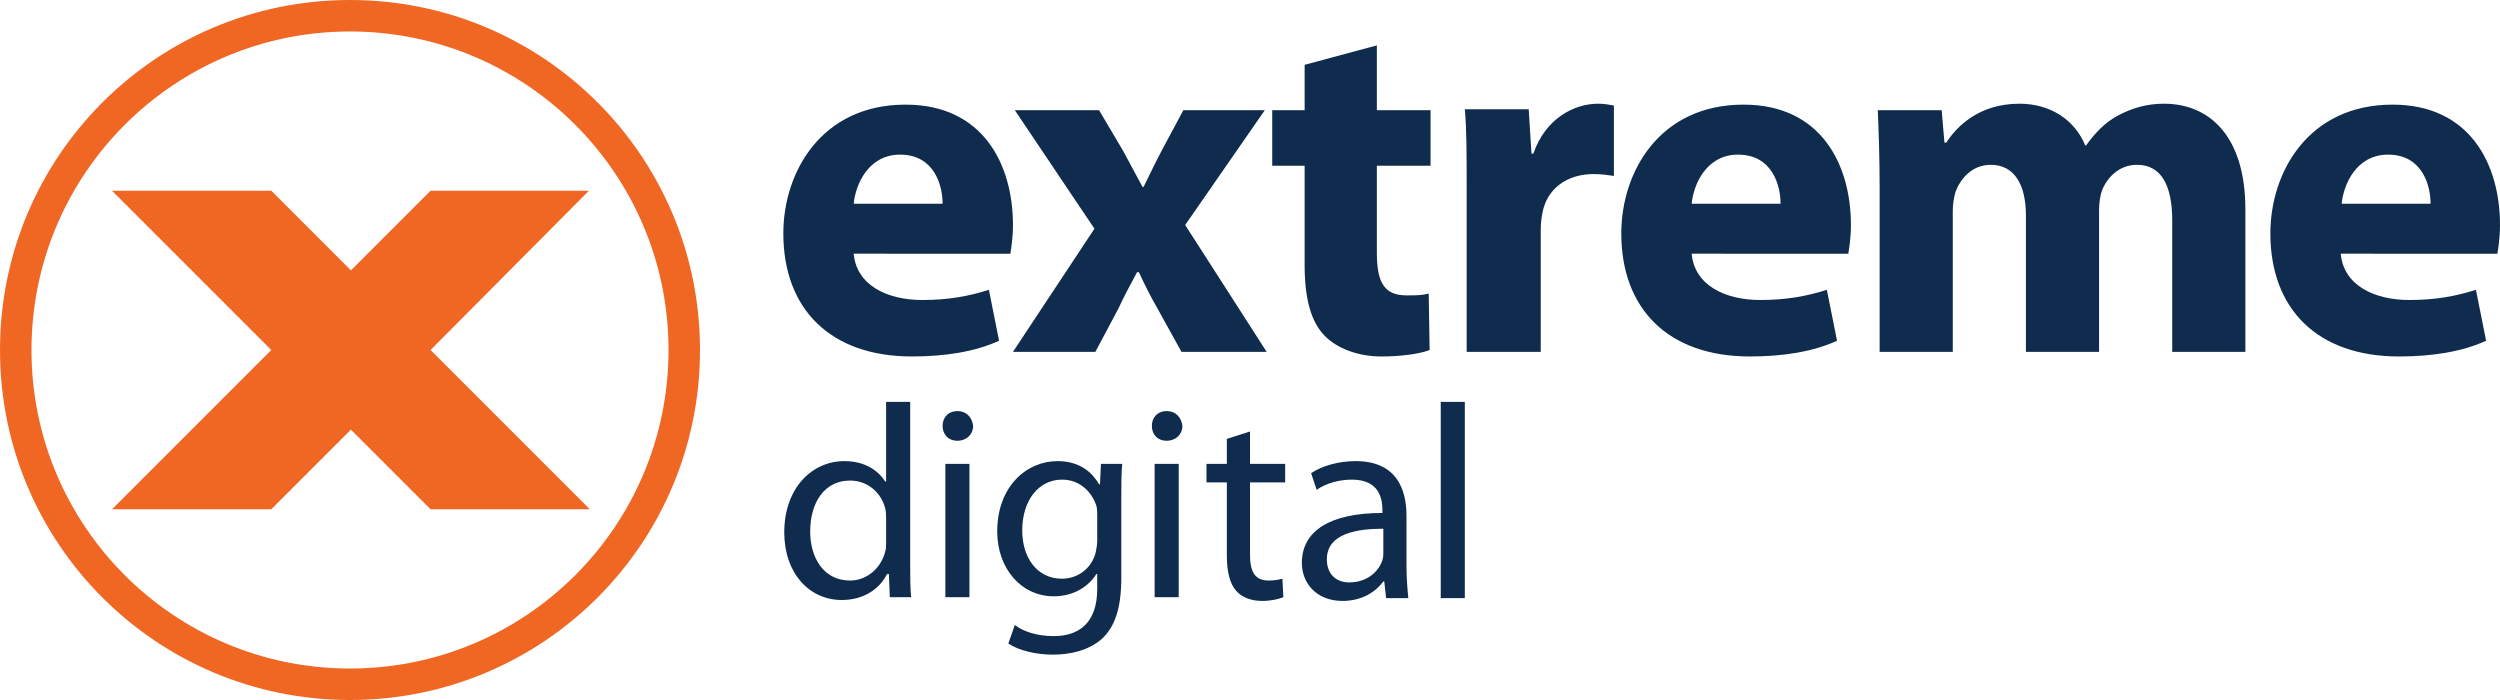
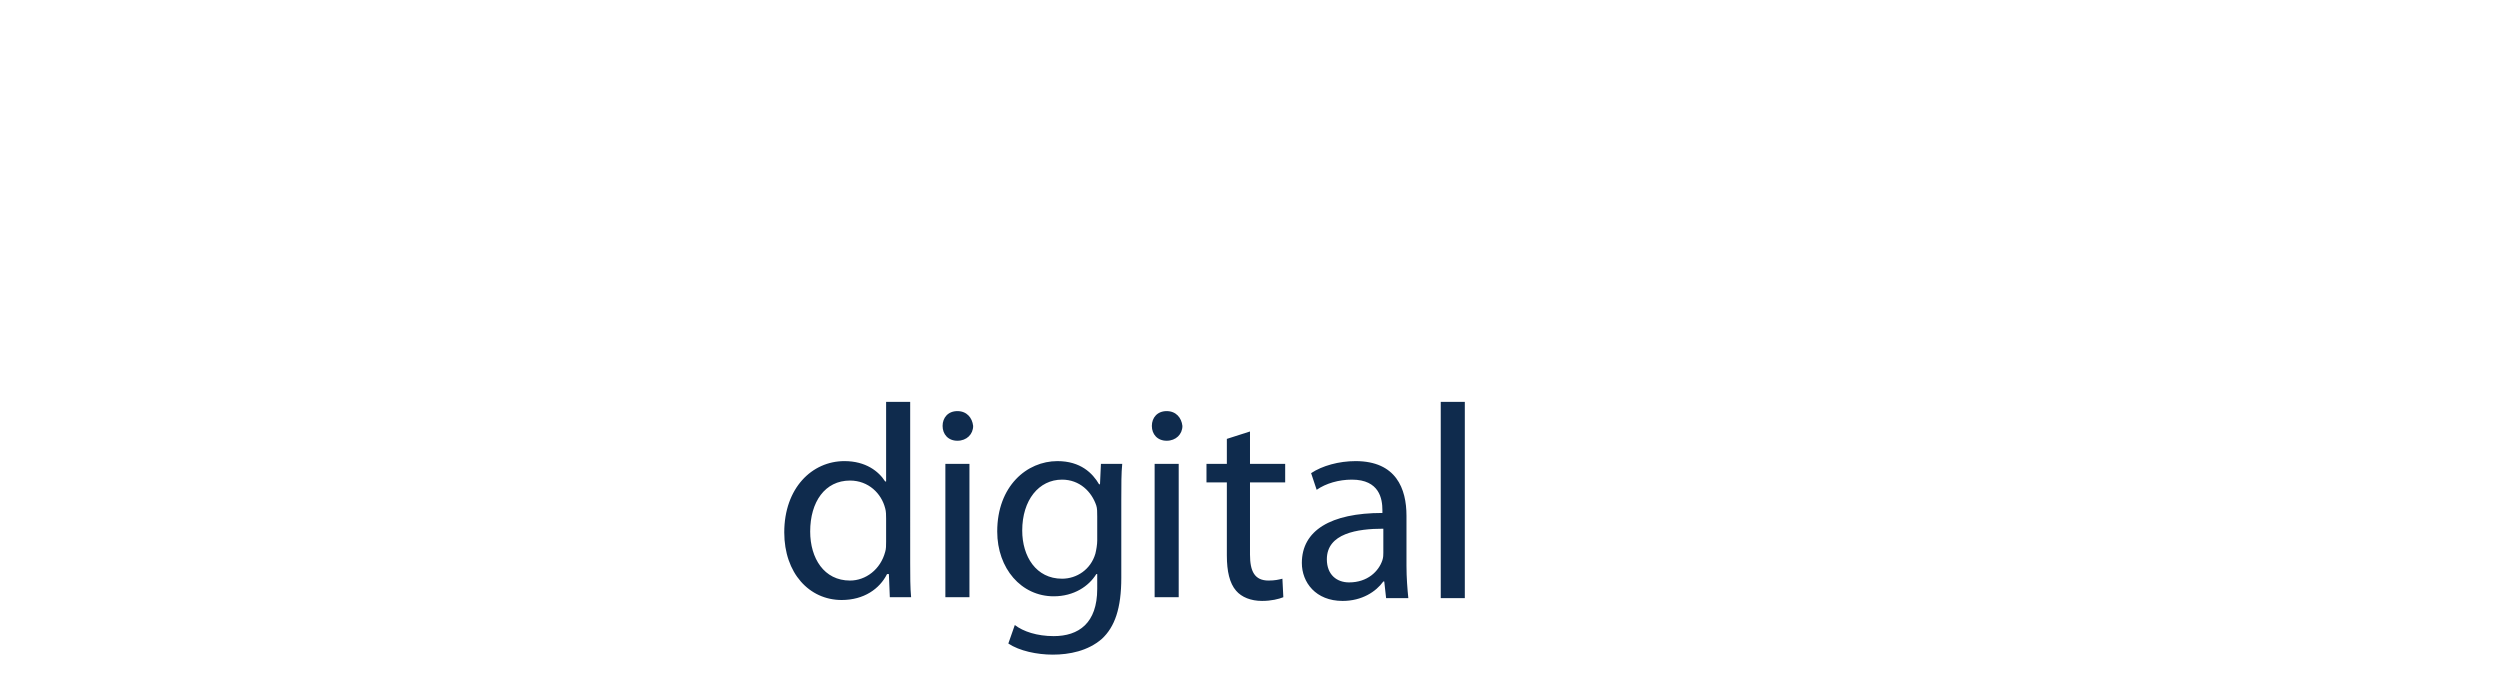
<svg xmlns="http://www.w3.org/2000/svg" version="1.1" id="Layer_1" x="0px" y="0px" viewBox="0 0 270 75.6" enable-background="new 0 0 270 75.6" xml:space="preserve">
  <g>
-     <path fill="#F06623" d="M37.8,0C16.9,0,0,16.9,0,37.8c0,20.9,16.9,37.8,37.8,37.8c20.9,0,37.8-16.9,37.8-37.8   C75.6,16.9,58.7,0,37.8,0z M37.8,72.2c-19,0-34.4-15.4-34.4-34.4c0-19,15.4-34.4,34.4-34.4c19,0,34.4,15.4,34.4,34.4   C72.2,56.8,56.8,72.2,37.8,72.2z M63.6,20.6H46.5l-8.6,8.6l-8.6-8.6H12.1l17.2,17.2L12.1,55h17.2l8.6-8.6l8.6,8.6h17.2L46.5,37.8   L63.6,20.6z" />
    <g>
-       <path fill="#0F2B4D" d="M252.9,22c0.2-2.1,1.6-5.3,5-5.3c3.7,0,4.6,3.3,4.6,5.3H252.9z M269.7,27.5c0.1-0.6,0.3-1.8,0.3-3.2    c0-6.5-3.2-13-11.6-13c-9.1,0-13.2,7.3-13.2,13.9c0,8.2,5.1,13.3,13.9,13.3c3.5,0,6.8-0.5,9.4-1.7l-1.1-5.5    c-2.2,0.7-4.4,1.1-7.2,1.1c-3.8,0-7.1-1.6-7.4-5H269.7z M203,38h7.9V22.8c0-0.7,0.1-1.4,0.3-2.1c0.5-1.3,1.7-2.9,3.8-2.9    c2.6,0,3.8,2.2,3.8,5.5V38h7.9V22.7c0-0.7,0.1-1.5,0.3-2.1c0.6-1.5,1.9-2.8,3.8-2.8c2.6,0,3.8,2.2,3.8,6V38h7.9V22.6    c0-7.8-3.8-11.4-8.8-11.4c-1.9,0-3.5,0.5-5,1.3c-1.3,0.7-2.4,1.8-3.4,3.2h-0.1c-1.1-2.7-3.7-4.5-7.1-4.5c-4.4,0-6.8,2.5-7.9,4.2    H210l-0.3-3.5h-6.9c0.1,2.3,0.2,5.1,0.2,8.3V38z M182.7,22c0.2-2.1,1.6-5.3,5-5.3c3.7,0,4.6,3.3,4.6,5.3H182.7z M199.6,27.5    c0.1-0.6,0.3-1.8,0.3-3.2c0-6.5-3.2-13-11.6-13c-9.1,0-13.2,7.3-13.2,13.9c0,8.2,5.1,13.3,13.9,13.3c3.5,0,6.8-0.5,9.4-1.7    l-1.1-5.5c-2.2,0.7-4.4,1.1-7.2,1.1c-3.8,0-7.1-1.6-7.4-5H199.6z M158.3,38h8.1V24.7c0-0.6,0.1-1.3,0.2-1.8    c0.5-2.5,2.6-4.1,5.5-4.1c0.9,0,1.5,0.1,2.2,0.2v-7.6c-0.6-0.1-1-0.2-1.7-0.2c-2.6,0-5.7,1.6-7,5.4h-0.2l-0.3-4.8h-6.9    c0.2,2.2,0.2,4.7,0.2,8.6V38z M140.9,7v4.9h-3.5v6h3.5v10.7c0,3.7,0.7,6.2,2.2,7.7c1.3,1.3,3.5,2.2,6.1,2.2c2.2,0,4.2-0.3,5.2-0.7    l-0.1-6.1c-0.7,0.2-1.3,0.2-2.4,0.2c-2.4,0-3.2-1.4-3.2-4.6v-9.4h5.8v-6h-5.8v-7L140.9,7z M109.6,11.9l8.6,12.8L109.4,38h8.9    l2.5-4.7c0.6-1.3,1.3-2.6,2-3.9h0.2c0.6,1.3,1.3,2.7,2,3.9l2.6,4.7h9.2L128,24.3l8.6-12.4h-8.8l-2.3,4.3c-0.7,1.3-1.3,2.6-2,4    h-0.1c-0.7-1.3-1.4-2.6-2.1-3.9l-2.6-4.4H109.6z M92.2,22c0.2-2.1,1.6-5.3,5-5.3c3.7,0,4.6,3.3,4.6,5.3H92.2z M109.1,27.5    c0.1-0.6,0.3-1.8,0.3-3.2c0-6.5-3.2-13-11.6-13c-9.1,0-13.2,7.3-13.2,13.9c0,8.2,5.1,13.3,13.9,13.3c3.5,0,6.8-0.5,9.4-1.7    l-1.1-5.5c-2.2,0.7-4.4,1.1-7.2,1.1c-3.8,0-7.1-1.6-7.4-5H109.1z" />
      <path fill="#0F2B4D" d="M155.6,64.6h2.6V43.4h-2.6V64.6z M149.4,59.7c0,0.2,0,0.5-0.1,0.8c-0.4,1.2-1.6,2.4-3.6,2.4    c-1.3,0-2.4-0.8-2.4-2.5c0-2.8,3.3-3.3,6.1-3.3V59.7z M151.9,55.7c0-2.9-1.1-5.9-5.5-5.9c-1.8,0-3.6,0.5-4.8,1.3l0.6,1.8    c1-0.7,2.4-1.1,3.8-1.1c3,0,3.3,2.1,3.3,3.3v0.3c-5.6,0-8.7,1.9-8.7,5.4c0,2.1,1.5,4.1,4.4,4.1c2.1,0,3.6-1,4.4-2.1h0.1l0.2,1.8    h2.4c-0.1-1-0.2-2.2-0.2-3.5V55.7z M132.5,47.4v2.7h-2.2v2h2.2V60c0,1.7,0.3,3,1,3.8c0.6,0.7,1.6,1.1,2.8,1.1c1,0,1.8-0.2,2.3-0.4    l-0.1-2c-0.4,0.1-0.8,0.2-1.5,0.2c-1.5,0-2-1-2-2.8v-7.8h3.8v-2h-3.8v-3.5L132.5,47.4z M126,44.4c-1,0-1.6,0.7-1.6,1.6    c0,0.9,0.6,1.6,1.6,1.6c1,0,1.7-0.7,1.7-1.6C127.6,45.1,127,44.4,126,44.4 M127.3,50.1h-2.6v14.4h2.6V50.1z M118.5,58.4    c0,0.4-0.1,1-0.2,1.4c-0.5,1.7-2,2.7-3.6,2.7c-2.8,0-4.3-2.4-4.3-5.2c0-3.3,1.8-5.5,4.3-5.5c1.9,0,3.2,1.3,3.7,2.8    c0.1,0.3,0.1,0.7,0.1,1.2V58.4z M121.1,54c0-1.7,0-2.9,0.1-3.9h-2.3l-0.1,2.2h-0.1c-0.7-1.2-2-2.5-4.5-2.5c-3.3,0-6.5,2.7-6.5,7.6    c0,4,2.6,7,6.1,7c2.2,0,3.8-1.1,4.6-2.4h0.1v1.6c0,3.7-2,5.1-4.7,5.1c-1.8,0-3.3-0.5-4.2-1.2l-0.7,2c1.2,0.8,3.1,1.2,4.8,1.2    c1.8,0,3.8-0.4,5.3-1.7c1.4-1.3,2.1-3.3,2.1-6.6V54z M103.4,44.4c-1,0-1.6,0.7-1.6,1.6c0,0.9,0.6,1.6,1.6,1.6c1,0,1.7-0.7,1.7-1.6    C105,45.1,104.4,44.4,103.4,44.4 M104.7,50.1h-2.6v14.4h2.6V50.1z M95.7,58.5c0,0.4,0,0.8-0.1,1.1c-0.5,1.9-2.1,3.1-3.8,3.1    c-2.8,0-4.3-2.4-4.3-5.3c0-3.2,1.6-5.5,4.3-5.5c2,0,3.4,1.4,3.8,3c0.1,0.3,0.1,0.8,0.1,1.1V58.5z M95.7,43.4V52h-0.1    c-0.7-1.1-2.1-2.2-4.4-2.2c-3.5,0-6.5,2.9-6.5,7.7c0,4.4,2.7,7.3,6.2,7.3c2.4,0,4.1-1.2,4.9-2.8H96l0.1,2.5h2.3    c-0.1-1-0.1-2.4-0.1-3.7V43.4H95.7z" />
    </g>
  </g>
</svg>